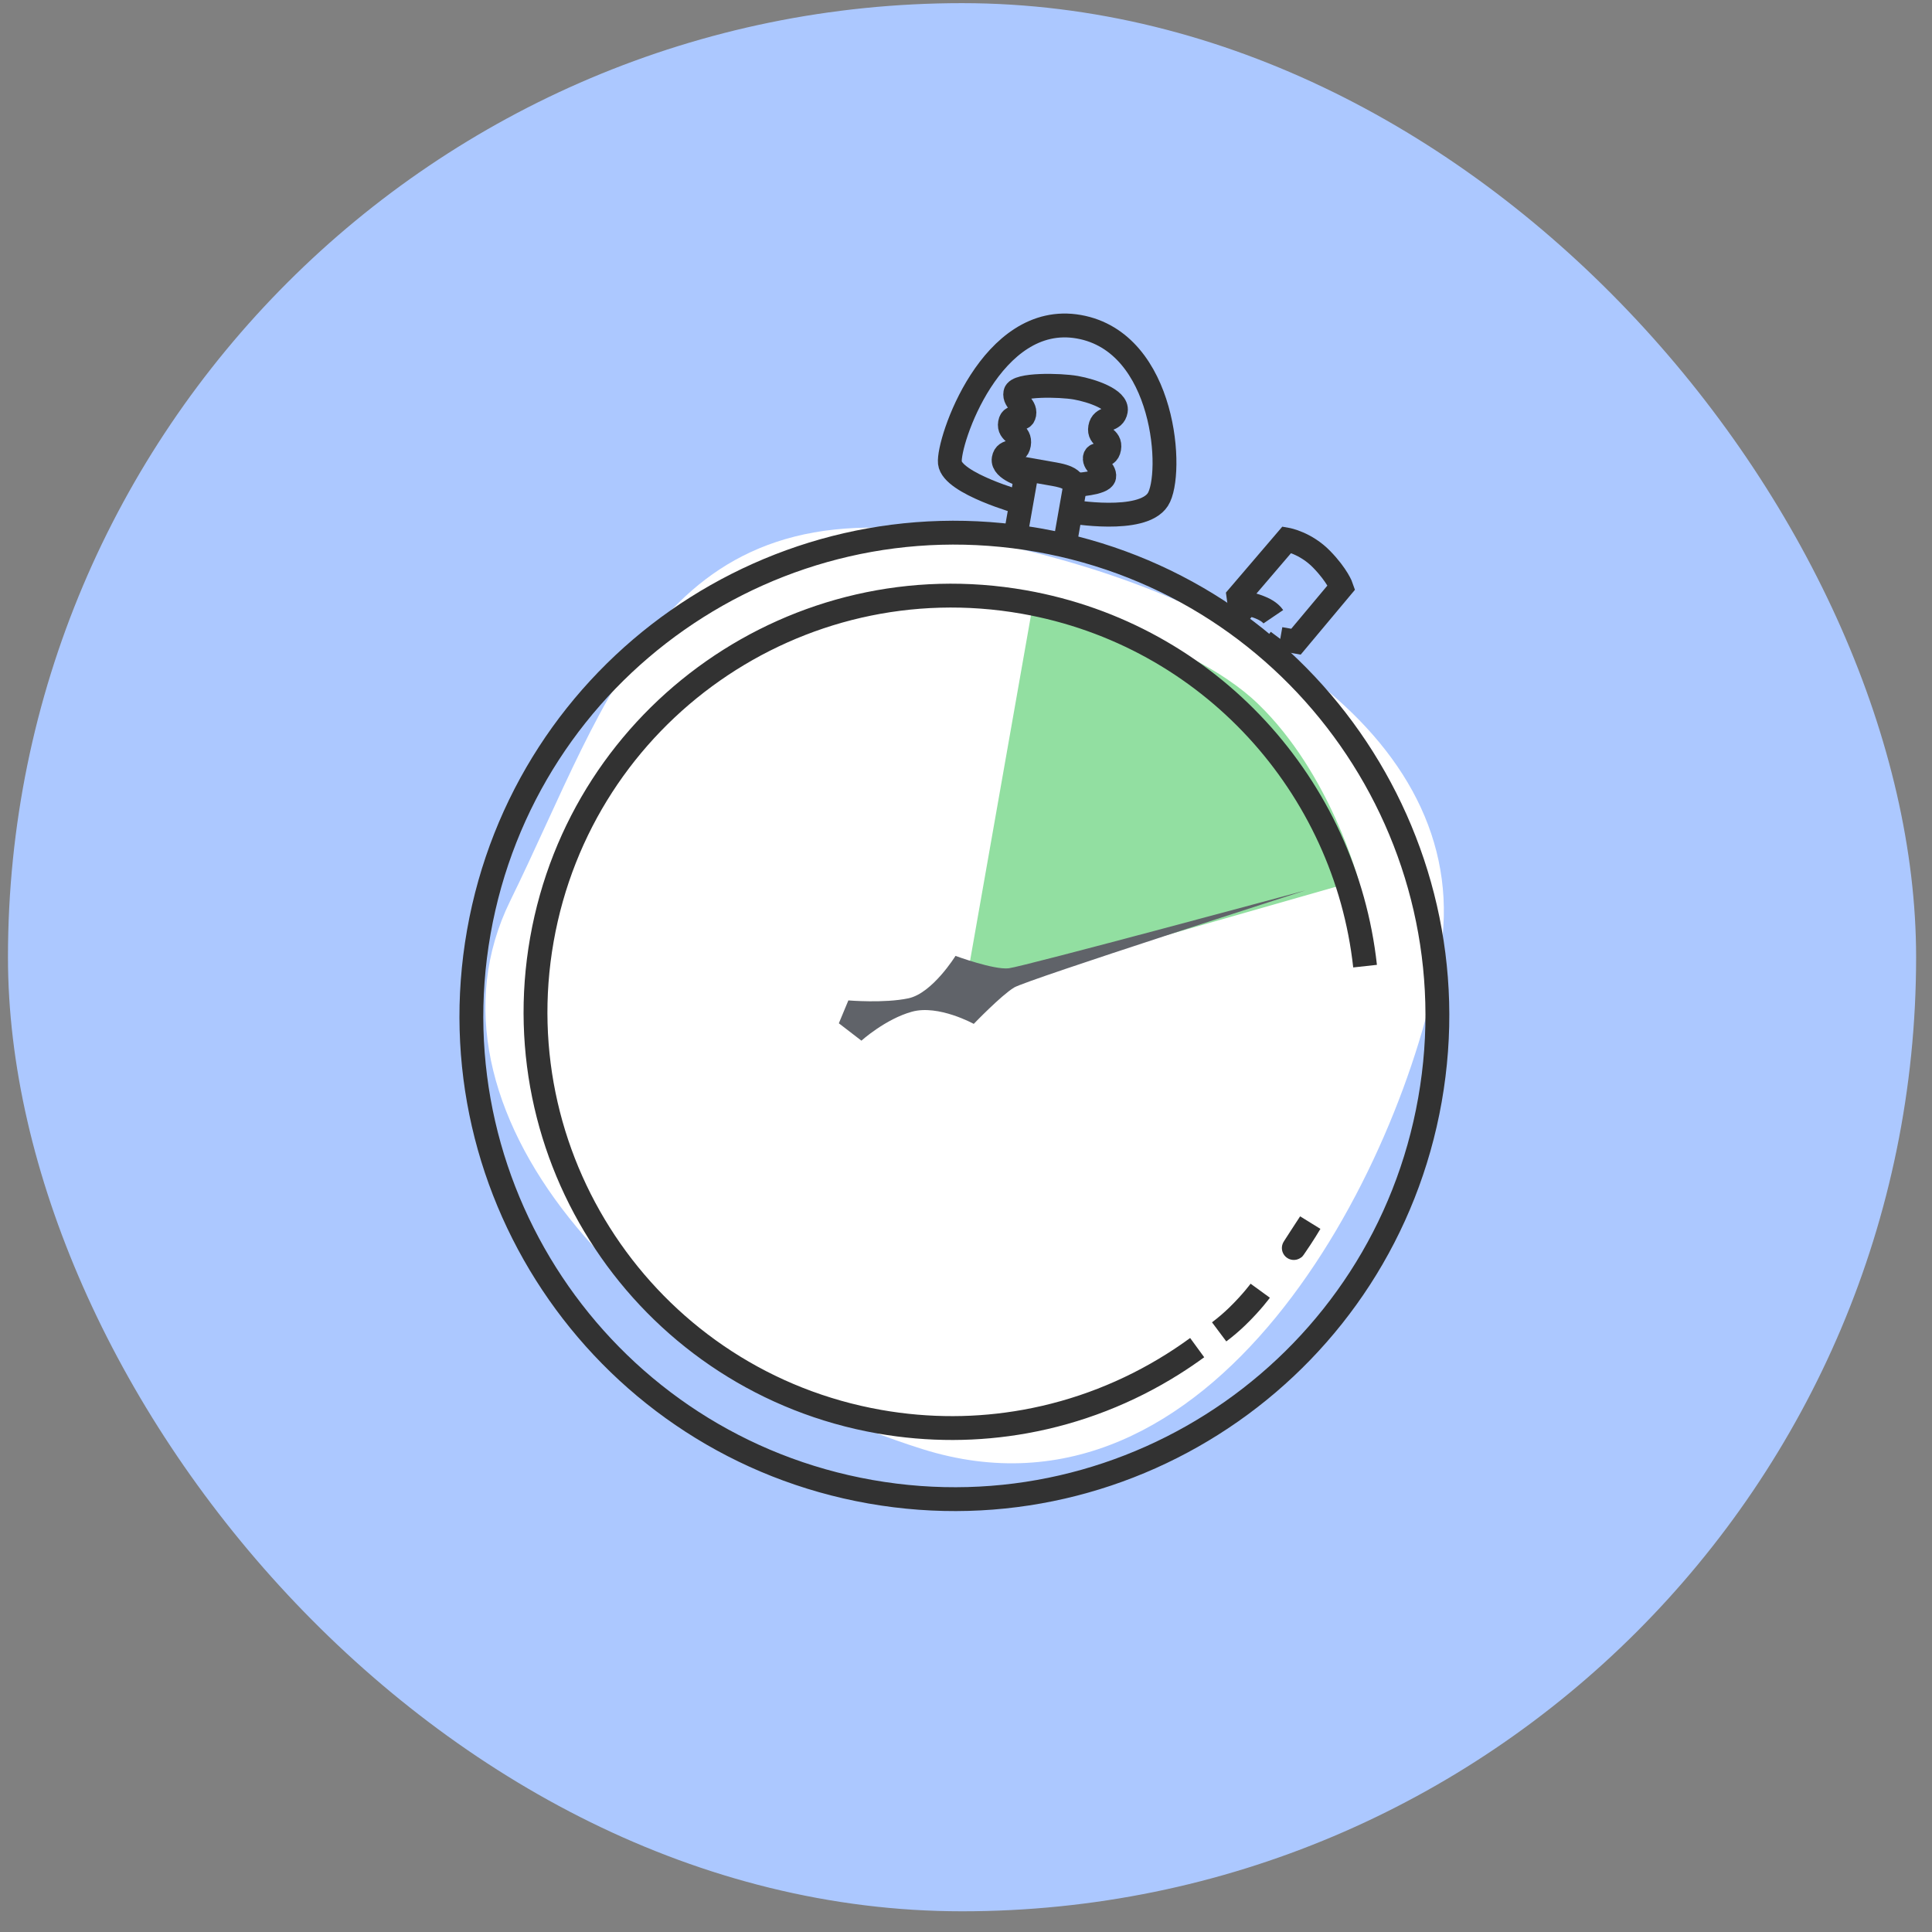
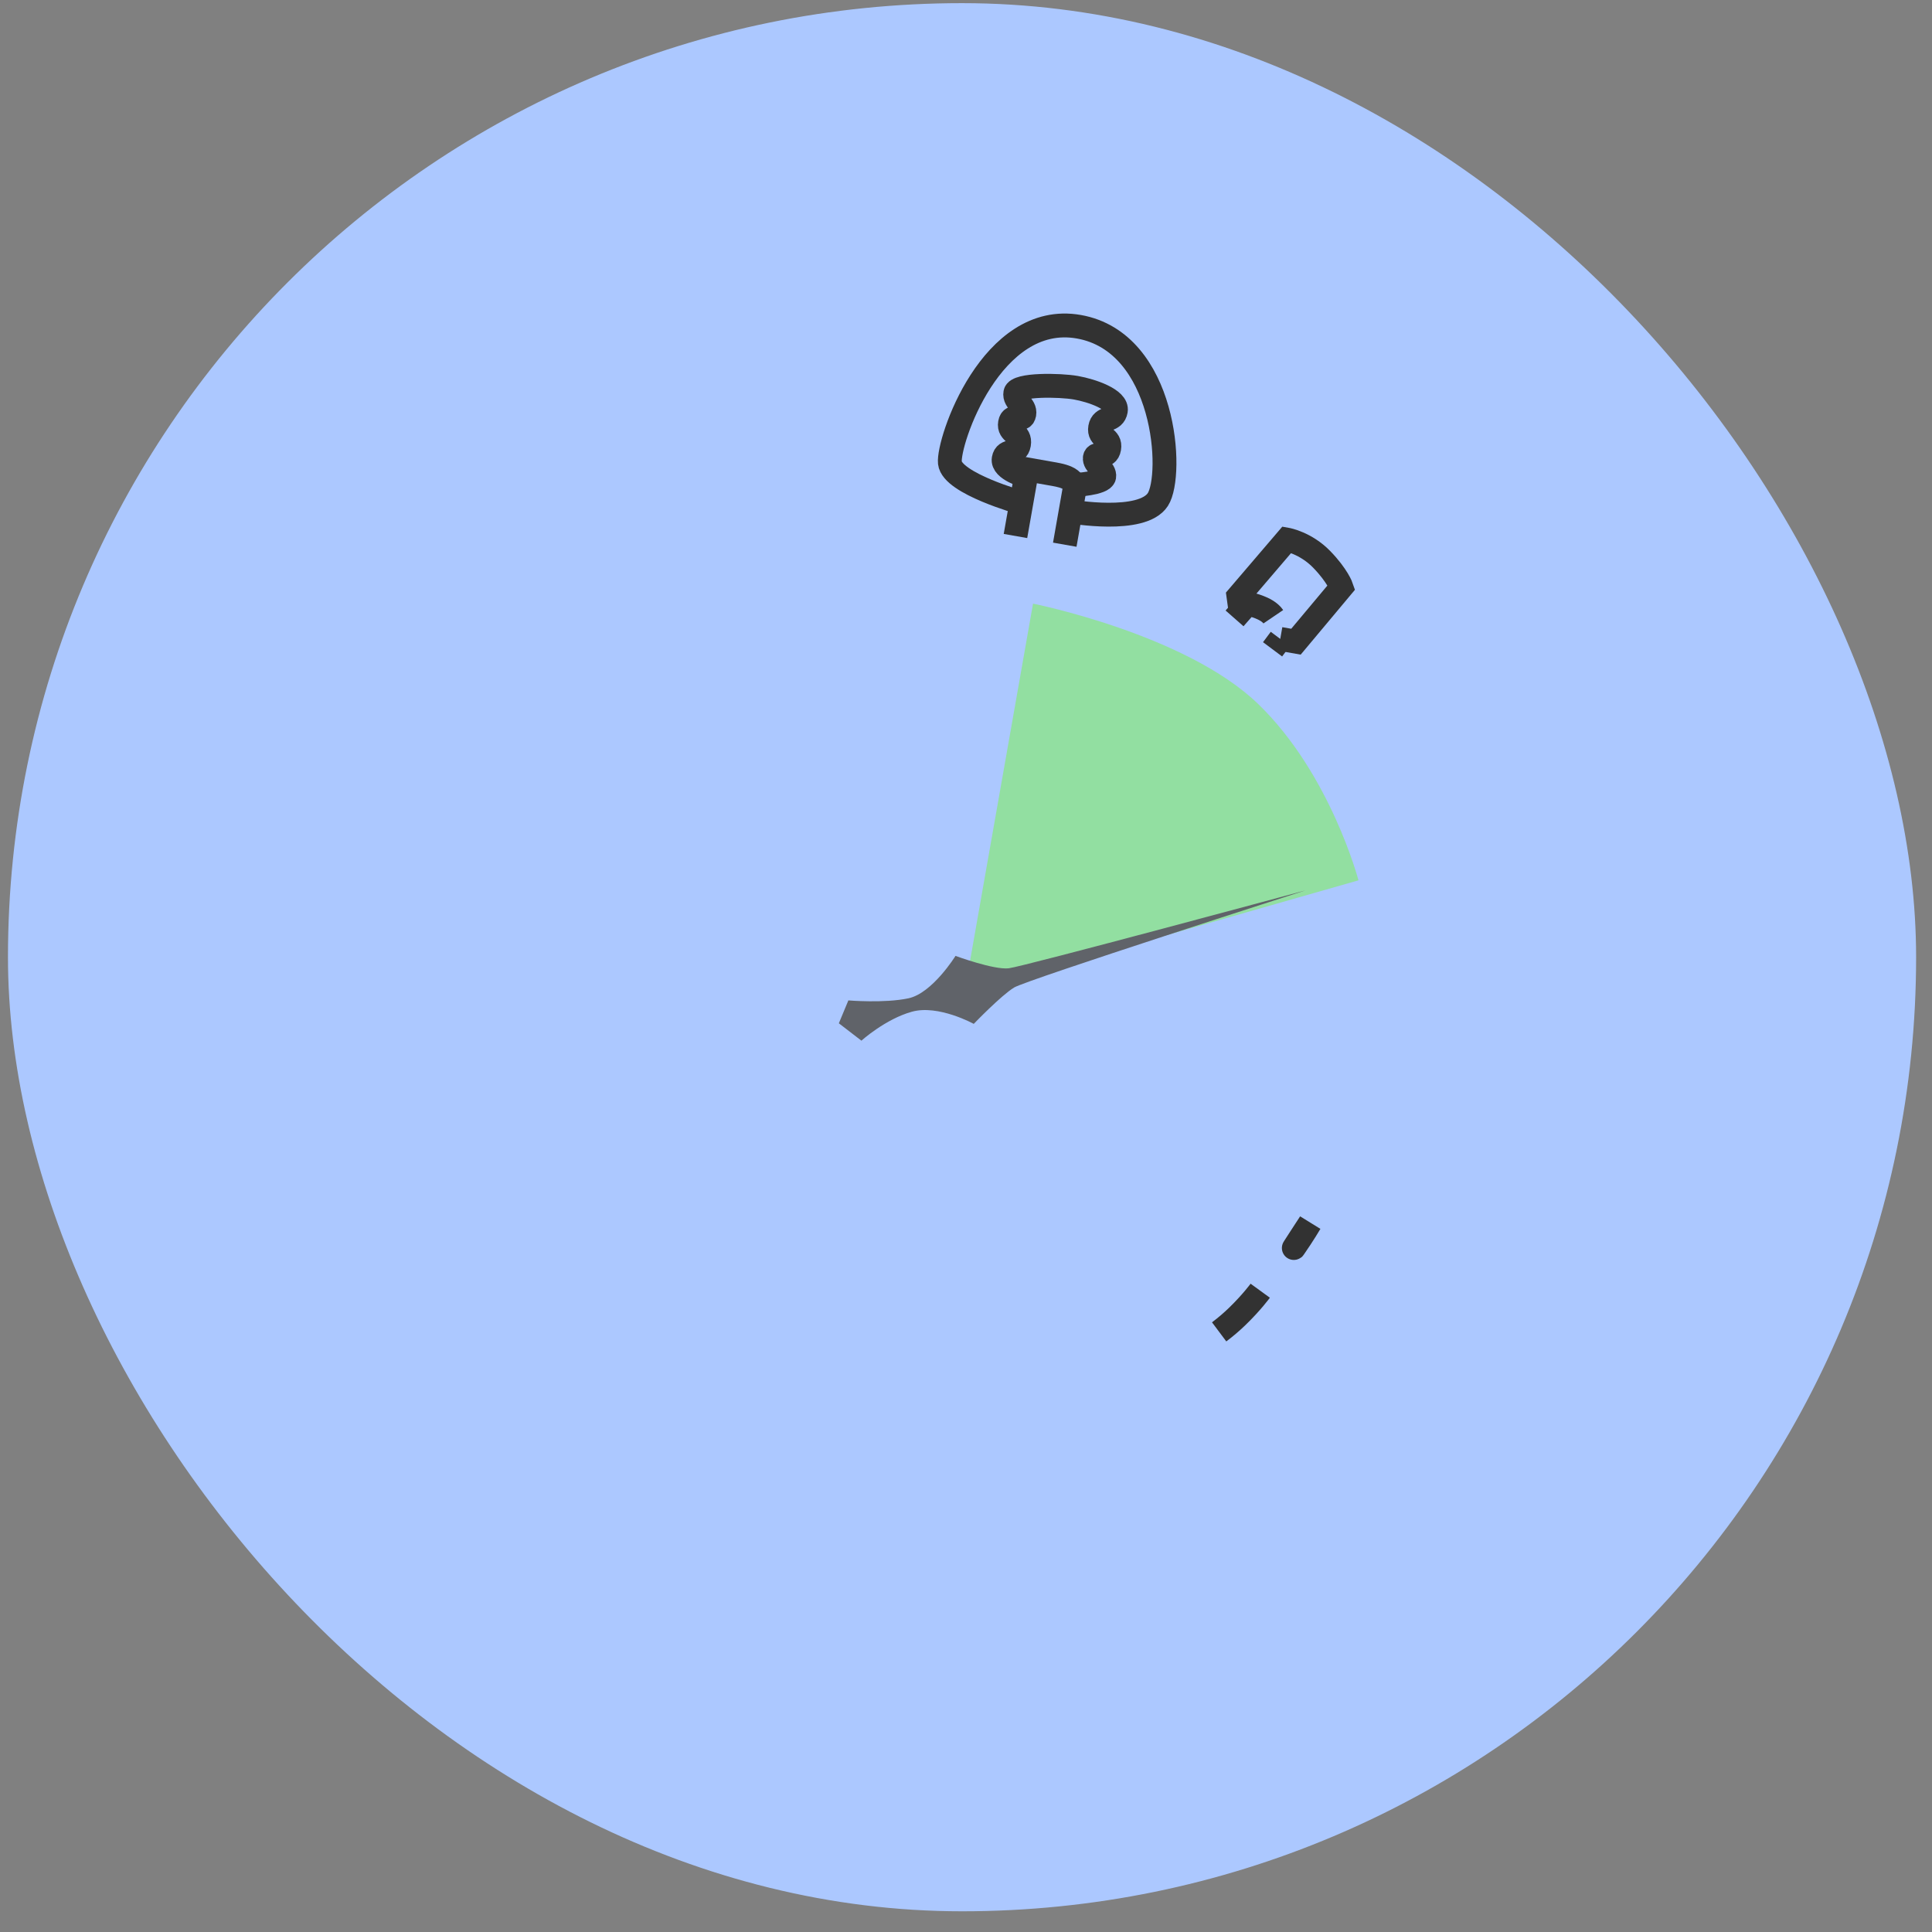
<svg xmlns="http://www.w3.org/2000/svg" width="81" height="81" viewBox="0 0 81 81" fill="none">
  <rect x="0" y="0" width="81" height="81" fill="#808080" stroke="none" />
  <rect x="0.334" y="0.132" width="80" height="80" rx="40" fill="#ACC8FF" />
-   <path fill-rule="evenodd" clip-rule="evenodd" d="M38.657 60.749C26.454 56.902 17.153 46.41 21.39 37.772C25.626 29.134 27.807 20.295 40.018 22.449C52.229 24.602 61.945 31.137 60.366 40.091C58.788 49.045 50.861 64.597 38.657 60.749Z" fill="white" />
  <path fill-rule="evenodd" clip-rule="evenodd" d="M43.31 25.308L40.433 41.627L56.955 36.908C56.955 36.908 55.778 32.436 52.742 29.508C49.706 26.581 43.31 25.308 43.31 25.308Z" fill="#92DFA1" />
-   <path fill-rule="evenodd" clip-rule="evenodd" d="M36.495 62.542C47.507 64.484 58.009 57.126 59.952 46.108C61.895 35.091 54.543 24.585 43.531 22.643C32.519 20.701 22.017 28.059 20.074 39.077C18.131 50.094 25.483 60.6 36.495 62.542Z" stroke="#323232" />
-   <path d="M57.231 40.506C56.407 32.996 50.734 26.616 42.923 25.239C33.438 23.567 24.392 29.904 22.719 39.394C21.046 48.883 27.378 57.932 36.863 59.604C38.945 59.971 41.006 59.953 42.972 59.599C45.196 59.2 47.298 58.372 49.174 57.191C49.521 56.973 49.861 56.742 50.192 56.5" stroke="#323232" />
  <path fill-rule="evenodd" clip-rule="evenodd" d="M52.836 54.114C52.836 54.114 52.48 54.603 51.878 55.186C51.633 55.423 51.379 55.64 51.113 55.839" fill="#D8D8D8" />
  <path d="M52.836 54.114C52.836 54.114 52.48 54.603 51.878 55.186C51.633 55.423 51.379 55.64 51.113 55.839" stroke="#323232" />
  <path fill-rule="evenodd" clip-rule="evenodd" d="M54.251 52.317C54.647 51.749 54.927 51.269 54.927 51.269C54.927 51.269 54.125 52.497 54.251 52.317Z" stroke="#323232" />
  <path d="M42.574 22.472L43.066 19.681C43.066 19.681 43.586 19.773 44.023 19.85C44.459 19.927 45.138 20.014 45.044 20.545C44.951 21.076 44.641 22.837 44.641 22.837" stroke="#323232" />
  <path d="M43.017 19.967C43.017 19.967 42.001 19.686 42.08 19.24C42.159 18.793 42.634 19.119 42.721 18.627C42.807 18.134 42.268 18.175 42.345 17.737C42.422 17.298 42.877 17.738 42.944 17.362C43.01 16.986 42.503 16.843 42.568 16.473C42.633 16.104 44.434 16.137 45.107 16.256C45.781 16.375 46.864 16.75 46.782 17.216C46.7 17.683 46.207 17.457 46.125 17.923C46.043 18.389 46.587 18.318 46.503 18.798C46.418 19.279 45.95 18.916 45.902 19.188C45.854 19.46 46.344 19.698 46.294 19.983C46.244 20.268 45.083 20.332 45.083 20.332" stroke="#323232" />
  <path d="M42.819 21.078C42.819 21.078 39.922 20.272 39.825 19.405C39.729 18.538 41.559 13.052 45.228 13.698C48.896 14.345 49.208 19.914 48.544 20.942C47.88 21.971 44.885 21.443 44.885 21.443" stroke="#323232" />
  <path d="M51.759 25.926L52.3 25.31C52.3 25.31 53.11 25.453 53.384 25.857" stroke="#323232" />
  <path d="M53.678 26.788L53.353 27.223" stroke="#323232" />
  <path d="M53.675 26.787L54.334 26.903L56.243 24.622C56.243 24.622 56.08 24.139 55.411 23.45C54.741 22.762 53.955 22.623 53.955 22.623L51.923 24.999L52.008 25.615" stroke="#323232" />
  <path fill-rule="evenodd" clip-rule="evenodd" d="M35.568 41.943C35.568 41.943 37.077 42.069 38.085 41.855C39.093 41.641 40.06 40.076 40.06 40.076C40.06 40.076 41.667 40.669 42.292 40.596C42.918 40.522 54.729 37.331 54.729 37.331C54.729 37.331 43.062 41.075 42.519 41.401C41.977 41.728 40.825 42.927 40.825 42.927C40.825 42.927 39.346 42.109 38.234 42.416C37.122 42.723 36.115 43.63 36.115 43.63L35.169 42.902L35.568 41.943Z" fill="#606369" />
</svg>